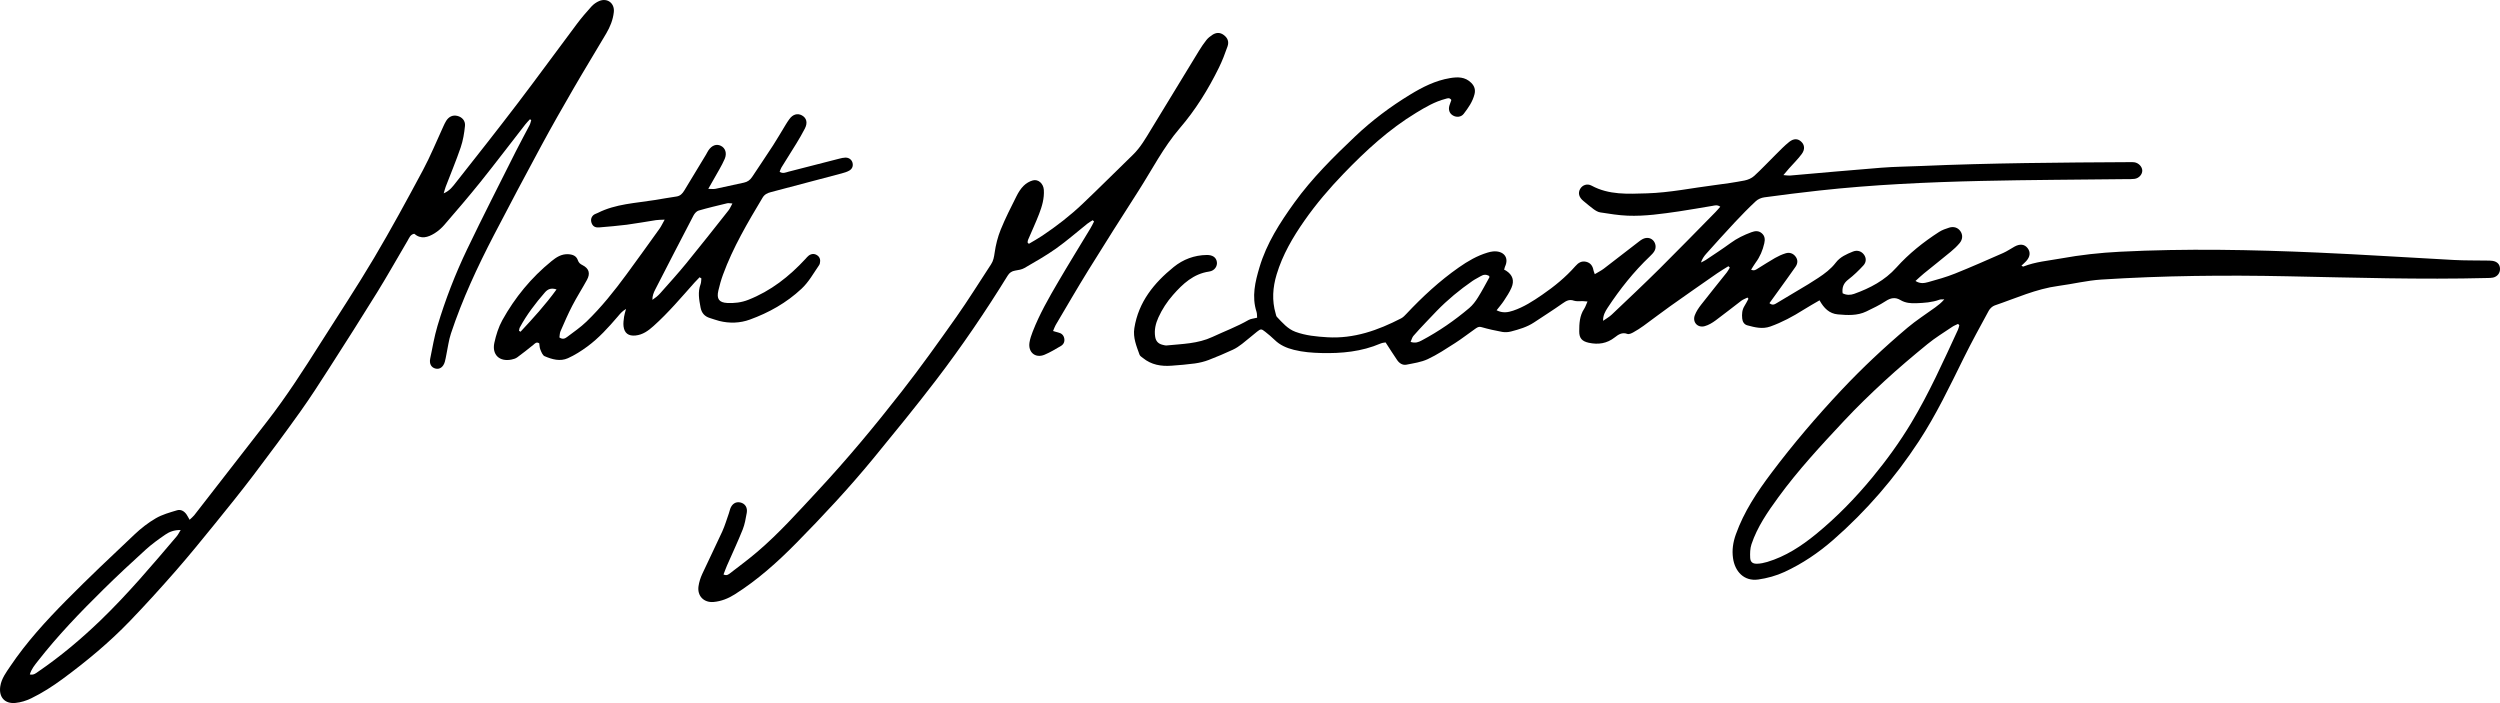
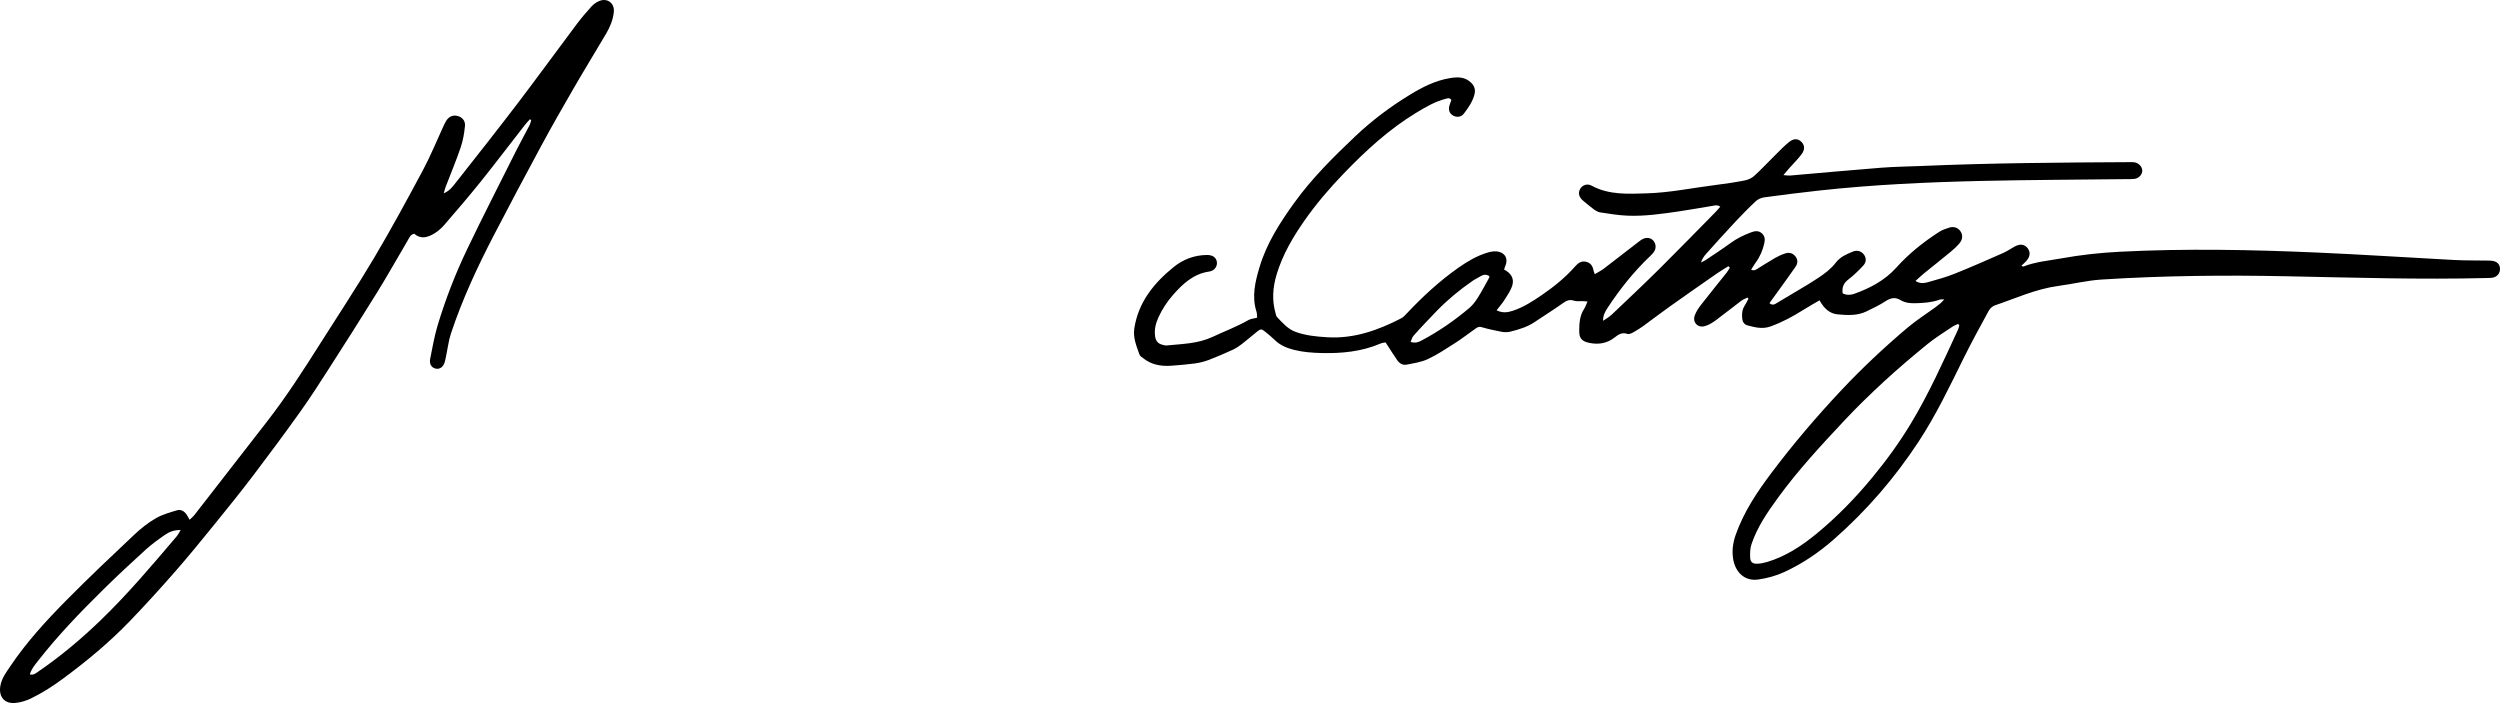
<svg xmlns="http://www.w3.org/2000/svg" id="Layer_2" data-name="Layer 2" viewBox="13.64 170.53 869.97 244.64">
  <g id="Layer_1-2" data-name="Layer 1">
    <g>
      <path d="M615.1,263.17c-1.32,.83-2.67,1.6-3.94,2.49-5.45,3.79-10.9,7.58-16.3,11.42-3.13,2.22-6.16,4.57-9.27,6.82-1.16,.84-2.38,1.62-3.63,2.31-.61,.33-1.48,.73-2.02,.52-1.83-.69-3.15,.24-4.39,1.21-2.73,2.14-5.73,2.59-9.04,1.87-2.31-.51-3.33-1.55-3.32-3.96,0-2.72,.12-5.43,1.71-7.84,.46-.7,.71-1.53,1.17-2.56-.78-.06-1.22-.11-1.65-.13-1.03-.04-2.14,.17-3.06-.15-1.6-.57-2.67,.03-3.92,.91-3.26,2.3-6.64,4.44-9.97,6.65-2.44,1.62-5.22,2.42-8,3.15-.98,.26-2.09,.33-3.08,.15-2.42-.44-4.84-.98-7.21-1.66-1.07-.31-1.68,.24-2.37,.72-2.29,1.6-4.5,3.34-6.85,4.84-3.09,1.98-6.18,4.03-9.49,5.58-2.27,1.06-4.89,1.42-7.38,1.92-1.36,.27-2.5-.48-3.27-1.61-1.29-1.89-2.51-3.82-4.01-6.13-.27,.06-1.06,.09-1.74,.38-6.62,2.84-13.58,3.49-20.67,3.31-3.2-.08-6.35-.32-9.5-1.11-2.57-.65-4.81-1.61-6.7-3.46-1.03-1.01-2.14-1.92-3.27-2.82-1.34-1.07-1.56-1.07-2.88-.02-1.75,1.39-3.43,2.87-5.2,4.24-1,.77-2.06,1.5-3.2,2.02-2.76,1.27-5.55,2.48-8.39,3.56-1.54,.59-3.19,.99-4.83,1.22-2.69,.37-5.41,.58-8.12,.78-3.61,.27-7.02-.3-9.93-2.67-.43-.35-1.02-.68-1.19-1.15-1.07-2.99-2.34-5.94-1.81-9.27,1.45-9.1,6.83-15.69,13.69-21.25,3.29-2.66,7.16-4.12,11.49-4.19,2-.03,3.29,.8,3.54,2.44,.21,1.36-.7,3.05-2.7,3.33-5.42,.78-9.16,4.25-12.58,8.15-2.07,2.36-3.77,4.96-5.07,7.82-.97,2.15-1.5,4.35-1.12,6.75,.25,1.56,1.12,2.42,2.58,2.77,.46,.11,.95,.26,1.42,.22,5.38-.54,10.82-.58,15.92-2.96,4.19-1.96,8.55-3.58,12.58-5.9,.79-.45,1.81-.49,2.97-.79-.06-.67,0-1.39-.2-2.03-1.73-5.33-.48-10.48,1.03-15.54,2.47-8.31,7.11-15.5,12.13-22.47,6.16-8.54,13.61-15.9,21.21-23.11,5.81-5.51,12.22-10.31,19.07-14.48,4.31-2.63,8.8-4.91,13.87-5.75,2.67-.45,5.26-.49,7.39,1.64,1.13,1.13,1.53,2.37,1.16,3.92-.65,2.63-2.17,4.79-3.78,6.88-.89,1.15-2.48,1.29-3.71,.58-1.23-.7-1.7-2-1.24-3.52,.2-.67,.46-1.32,.66-1.89-.67-.95-1.41-.55-2.06-.38-3.68,.95-6.94,2.87-10.14,4.81-9.51,5.76-17.6,13.22-25.29,21.2-4.96,5.14-9.57,10.54-13.65,16.38-4.04,5.78-7.59,11.85-9.65,18.67-1.37,4.53-1.7,9.09-.34,13.69,.11,.38,.17,.85,.42,1.11,1.92,2.02,3.75,4.2,6.46,5.2,3.57,1.31,7.32,1.66,11.08,1.89,9.26,.56,17.64-2.42,25.7-6.58,.69-.36,1.27-.97,1.81-1.55,5.6-5.96,11.57-11.49,18.28-16.18,3.09-2.16,6.32-4.06,9.97-5.15,.61-.18,1.24-.34,1.87-.4,3.57-.35,5.77,1.97,4.21,5.29-.1,.21-.13,.46-.3,1.07,.12,.06,.43,.16,.69,.34,2.25,1.45,2.95,3.43,1.85,5.95-.69,1.59-1.68,3.07-2.64,4.53-.73,1.11-1.61,2.11-2.53,3.29,2.11,1.07,3.94,.75,5.78,.13,3.68-1.24,6.9-3.33,10.07-5.51,4.23-2.9,8.19-6.13,11.59-10,1.01-1.16,2.18-1.9,3.79-1.48,1.49,.39,2.21,1.46,2.48,2.92,.07,.37,.24,.73,.46,1.38,1.16-.7,2.22-1.22,3.14-1.92,4.13-3.15,8.23-6.35,12.34-9.52,.38-.29,.77-.58,1.2-.79,1.31-.65,2.65-.48,3.56,.41,.96,.94,1.24,2.53,.52,3.77-.39,.68-.98,1.26-1.55,1.81-5.65,5.37-10.46,11.43-14.74,17.93-.87,1.32-1.63,2.68-1.58,4.54,1.01-.72,2.13-1.32,3.02-2.17,5.57-5.28,11.15-10.54,16.6-15.94,6.58-6.53,13.04-13.19,19.55-19.79,.53-.54,1.01-1.13,1.61-1.81-1.07-.76-1.94-.42-2.75-.29-3.87,.62-7.72,1.35-11.6,1.91-5.94,.86-11.89,1.74-17.9,1.5-3.18-.12-6.35-.66-9.51-1.14-.82-.12-1.63-.63-2.33-1.13-1.23-.88-2.36-1.9-3.55-2.86-1.53-1.24-1.94-2.75-1.12-4.18,.76-1.32,2.41-1.99,3.97-1.14,6.1,3.3,12.66,2.87,19.22,2.68,8.03-.23,15.88-1.9,23.81-2.89,3.41-.43,6.82-.93,10.19-1.58,1.2-.23,2.49-.79,3.38-1.6,2.59-2.37,4.99-4.95,7.49-7.42,1.53-1.51,3.02-3.09,4.7-4.42,1.59-1.25,2.99-1.15,4.13-.11,1.21,1.1,1.43,2.69,.22,4.33-1.32,1.79-2.94,3.36-4.42,5.03-.56,.63-1.09,1.28-1.96,2.31,1.09,.08,1.69,.21,2.27,.16,10.6-.91,21.19-1.9,31.8-2.73,4.62-.36,9.27-.4,13.9-.6,24.22-1.05,48.46-1.21,72.7-1.34,.48,0,.96-.02,1.44,.05,1.47,.2,2.73,1.51,2.77,2.85,.04,1.36-1.13,2.7-2.68,2.92-.87,.12-1.76,.08-2.64,.09-16.88,.2-33.76,.25-50.63,.63-18.87,.43-37.74,1.29-56.52,3.35-6.36,.7-12.71,1.5-19.05,2.36-1.04,.14-2.21,.63-2.96,1.34-2.51,2.34-4.92,4.8-7.26,7.3-3.39,3.62-6.7,7.31-10.01,11-.77,.86-1.42,1.82-1.82,3.04,.54-.28,1.11-.51,1.61-.84,2.92-1.96,5.88-3.87,8.72-5.95,2.22-1.63,4.64-2.79,7.2-3.74,1.27-.47,2.49-.62,3.61,.33,1.13,.95,1.2,2.17,.9,3.5-.55,2.45-1.5,4.71-3.01,6.74-.55,.75-1.01,1.57-1.58,2.46,1.13,.52,1.76-.06,2.4-.45,1.98-1.2,3.92-2.49,5.93-3.63,1.17-.66,2.42-1.24,3.7-1.63,1.31-.4,2.56-.01,3.43,1.13,.9,1.17,.78,2.44-.01,3.58-1.87,2.69-3.8,5.33-5.71,7.99-1.1,1.53-2.21,3.06-3.36,4.65,1.13,.94,1.9,.36,2.6-.06,3.65-2.15,7.28-4.33,10.91-6.52,1.16-.7,2.3-1.44,3.44-2.19,2.28-1.5,4.46-3.13,6.13-5.32,1.53-2.01,3.75-2.96,5.97-3.86,1.52-.62,2.97-.13,3.85,1.08,.81,1.1,.88,2.57-.21,3.75-1.62,1.75-3.35,3.44-5.24,4.89-1.68,1.28-2.24,2.77-1.99,4.79,1.35,.71,2.77,.65,4,.21,5.55-1.98,10.7-4.69,14.7-9.15,4.36-4.86,9.41-8.88,14.87-12.4,1.06-.68,2.31-1.12,3.52-1.5,1.6-.5,3.01,0,3.86,1.18,.91,1.25,.9,2.86-.24,4.22-.92,1.09-1.98,2.09-3.09,3-3.08,2.55-6.22,5.02-9.32,7.54-.96,.78-1.85,1.64-2.94,2.62,1.64,1.05,3.1,.77,4.42,.4,3.15-.88,6.32-1.76,9.35-2.98,5.64-2.26,11.19-4.72,16.75-7.16,1.38-.61,2.64-1.5,3.97-2.23,1.89-1.03,3.45-.83,4.52,.54,1.08,1.39,.91,3.01-.5,4.54-.48,.52-1.02,.98-1.64,1.57,.31,.15,.54,.36,.67,.3,4.21-1.67,8.71-2.02,13.11-2.82,6.77-1.23,13.59-1.98,20.48-2.33,22.96-1.17,45.91-.71,68.85,.29,15.82,.69,31.63,1.75,47.45,2.58,3.75,.2,7.52,.13,11.28,.2,.72,.01,1.45,0,2.15,.11,1.61,.27,2.49,1.24,2.55,2.71,.06,1.5-.91,2.78-2.45,3.11-.62,.13-1.27,.12-1.91,.14-23.2,.59-46.39-.13-69.59-.6-21.6-.44-43.2-.24-64.77,1.14-5.01,.32-9.95,1.55-14.94,2.21-7.78,1.03-14.87,4.31-22.19,6.8-.81,.28-1.65,1.07-2.07,1.84-2.98,5.47-5.98,10.94-8.74,16.52-4.85,9.82-9.56,19.71-15.58,28.9-8.38,12.78-18.26,24.24-29.78,34.31-5.16,4.51-10.78,8.3-16.96,11.16-2.85,1.32-6.03,2.2-9.15,2.64-4.98,.7-8.14-2.83-8.78-7.46-.39-2.78,0-5.47,.98-8.22,2.83-7.96,7.44-14.84,12.44-21.48,7.55-10.04,15.69-19.57,24.29-28.73,7.24-7.7,14.93-14.91,22.99-21.72,3.04-2.57,6.44-4.73,9.67-7.08,1.08-.79,2.14-1.61,3.15-2.8-.56,.03-1.17-.06-1.68,.12-2.6,.95-5.3,1.11-8.03,1.22-1.96,.08-3.82-.07-5.55-1.1-1.78-1.07-3.37-.78-5.12,.36-2.12,1.39-4.45,2.5-6.75,3.61-3.15,1.52-6.54,1.31-9.89,1.02-2.98-.26-4.87-2.16-6.39-4.9-1.97,1.16-3.83,2.19-5.62,3.32-3.66,2.31-7.45,4.36-11.54,5.81-2.72,.96-5.37,.29-7.99-.43-1.07-.29-1.65-1.24-1.76-2.37-.15-1.53-.06-3.02,.81-4.39,.51-.79,.91-1.64,1.36-2.47-.11-.14-.22-.29-.33-.43-.72,.37-1.51,.63-2.15,1.11-3,2.26-5.92,4.63-8.95,6.85-1.14,.84-2.43,1.62-3.77,1.99-2.47,.69-4.36-1.38-3.47-3.77,.49-1.32,1.32-2.55,2.19-3.67,2.94-3.79,5.98-7.5,8.96-11.26,.41-.51,.7-1.12,1.04-1.68-.14-.14-.29-.28-.43-.42Zm80.35,20.55c-.14-.16-.28-.32-.42-.48-.68,.34-1.41,.6-2.03,1.02-2.91,1.97-5.94,3.81-8.65,6.03-5.07,4.14-10.08,8.37-14.89,12.8-4.87,4.49-9.65,9.11-14.17,13.95-7.97,8.52-15.91,17.07-22.8,26.52-3.73,5.11-7.33,10.31-9.36,16.37-.49,1.46-.52,3.13-.45,4.7,.07,1.49,.87,2.12,2.41,2.07,1.18-.03,2.38-.28,3.52-.62,6.4-1.92,11.9-5.53,16.98-9.68,7.18-5.88,13.65-12.52,19.57-19.69,4.95-5.99,9.5-12.26,13.5-18.9,6.28-10.43,11.24-21.54,16.34-32.56,.22-.48,.31-1.02,.46-1.54Zm-190.94,5.79c1.72,.54,2.78,.07,3.85-.5,5.94-3.15,11.45-6.96,16.57-11.29,1.19-1.01,2.18-2.33,3.01-3.66,1.44-2.28,2.69-4.69,4-7.05,.05-.1-.07-.29-.11-.47-.97-.53-1.92-.53-2.9,.08-.95,.59-1.98,1.05-2.89,1.68-4.47,3.09-8.65,6.54-12.44,10.44-1.27,1.31-2.53,2.63-3.77,3.95-1.47,1.56-2.95,3.11-4.35,4.74-.43,.5-.58,1.22-.97,2.08Z" />
      <path d="M168.04,237.81c2.08-.88,3.12-2.34,4.16-3.66,7.23-9.16,14.46-18.32,21.53-27.6,6.98-9.16,13.74-18.47,20.65-27.68,1.58-2.11,3.3-4.12,5.07-6.07,.73-.8,1.7-1.49,2.69-1.91,2.86-1.2,5.44,.77,5.1,3.86-.29,2.67-1.28,5.12-2.63,7.41-3.77,6.4-7.67,12.74-11.39,19.17-3.81,6.57-7.57,13.17-11.18,19.85-5.59,10.34-11.1,20.72-16.51,31.14-5.75,11.08-11.02,22.38-14.96,34.25-.78,2.34-1.07,4.84-1.58,7.26-.18,.86-.31,1.74-.55,2.58-.53,1.86-1.8,2.75-3.28,2.37-1.41-.36-2.18-1.61-1.82-3.41,.77-3.84,1.44-7.72,2.55-11.47,2.73-9.13,6.18-18.01,10.29-26.6,5.49-11.46,11.29-22.77,16.98-34.13,1.54-3.07,3.21-6.07,4.79-9.13,.27-.53,.37-1.15,.55-1.72-.15-.1-.29-.19-.44-.29-.55,.6-1.14,1.17-1.64,1.82-5.21,6.68-10.33,13.44-15.63,20.05-4.05,5.05-8.28,9.95-12.51,14.86-.98,1.14-2.16,2.18-3.44,2.97-2.28,1.4-4.7,2.17-7.06,.14-1.37,.27-1.73,1.44-2.28,2.37-3.54,5.98-6.93,12.06-10.59,17.98-5.46,8.84-11.05,17.6-16.66,26.35-3.28,5.11-6.56,10.23-10.09,15.18-5.34,7.48-10.81,14.87-16.37,22.19-4.3,5.67-8.77,11.2-13.25,16.73-4.48,5.52-8.97,11.05-13.65,16.41-5.21,5.95-10.52,11.82-16.01,17.52-7.16,7.45-15.09,14.03-23.41,20.16-3.49,2.57-7.11,4.9-11,6.79-1.69,.82-3.6,1.41-5.46,1.59-3.75,.37-5.85-2.07-5.27-5.8,.42-2.7,2.04-4.83,3.51-7.01,5.61-8.33,12.37-15.71,19.39-22.82,7.75-7.85,15.78-15.43,23.81-23,2.25-2.13,4.76-4.09,7.43-5.64,2.24-1.3,4.85-2.01,7.37-2.77,1.32-.4,2.5,.3,3.3,1.45,.35,.51,.62,1.07,1.07,1.85,.63-.61,1.18-1.03,1.6-1.56,8.49-10.91,16.97-21.84,25.45-32.76,6.72-8.66,12.64-17.88,18.49-27.13,6.24-9.86,12.69-19.6,18.64-29.64,5.95-10.03,11.52-20.3,17.03-30.59,2.64-4.92,4.74-10.13,7.09-15.21,.3-.65,.6-1.31,.98-1.92,.94-1.5,2.31-2.1,3.86-1.74,1.63,.38,2.87,1.65,2.69,3.48-.25,2.52-.68,5.09-1.49,7.48-1.57,4.61-3.47,9.12-5.21,13.67-.24,.64-.4,1.3-.71,2.32ZM24,405.22c1.32,.33,2.14-.42,2.95-.98,7.74-5.29,14.9-11.31,21.64-17.8,9.5-9.16,18.02-19.25,26.56-29.3,.48-.56,.79-1.26,1.36-2.17-2.26-.03-3.92,.62-5.33,1.59-2.37,1.62-4.72,3.32-6.84,5.24-4.97,4.51-9.89,9.09-14.67,13.8-8.03,7.91-15.86,16.02-22.81,24.92-1.1,1.41-2.29,2.79-2.84,4.7Z" />
-       <path d="M257.06,267.04c-.57,.6-1.16,1.17-1.71,1.79-4.63,5.19-9.11,10.52-14.31,15.17-1.81,1.62-3.72,3.03-6.25,3.28-2.44,.24-3.87-.78-4.17-3.21-.13-1.08,.05-2.22,.19-3.31,.1-.76,.36-1.49,.68-2.73-1.48,.88-2.16,1.82-2.9,2.68-3.23,3.77-6.56,7.46-10.57,10.41-2.11,1.55-4.37,2.99-6.75,4.06-2.71,1.22-5.53,.41-8.11-.7-.7-.3-1.13-1.45-1.48-2.3-.29-.7-.28-1.53-.39-2.19-1.01-.59-1.45,.04-2.01,.5-1.86,1.5-3.73,2.99-5.65,4.39-.56,.41-1.3,.63-1.99,.77-4.16,.85-6.87-1.66-5.97-5.83,.59-2.71,1.45-5.47,2.78-7.88,4.38-7.89,10.05-14.8,17.08-20.51,1.66-1.35,3.47-2.57,5.84-2.44,1.59,.09,2.84,.56,3.38,2.15,.28,.83,.79,1.25,1.57,1.64,2.29,1.15,2.82,2.88,1.57,5.15-1.65,3.01-3.51,5.92-5.09,8.96-1.51,2.9-2.8,5.91-4.11,8.91-.29,.67-.27,1.49-.38,2.16,1.14,.78,1.96,.38,2.65-.15,2.29-1.74,4.69-3.36,6.75-5.35,5.19-5.01,9.68-10.64,13.94-16.44,3.88-5.28,7.7-10.61,11.52-15.94,.58-.81,.99-1.74,1.77-3.12-1.37,.07-2.21,.05-3.02,.17-3.4,.52-6.78,1.15-10.19,1.6-3.17,.41-6.36,.65-9.55,.93-1.1,.1-2.07-.15-2.58-1.3-.47-1.07-.34-2.09,.44-2.89,.41-.43,1.1-.59,1.66-.87,6.22-3.14,13.09-3.37,19.77-4.46,2.52-.41,5.04-.86,7.57-1.23,1.35-.2,2.1-1.05,2.74-2.11,2.52-4.17,5.05-8.34,7.57-12.51,.29-.48,.51-1,.83-1.46,1.19-1.74,2.78-2.31,4.29-1.57,1.6,.77,2.19,2.59,1.37,4.54-.53,1.25-1.19,2.44-1.85,3.63-1.2,2.15-2.43,4.28-3.88,6.82,1.07,0,1.83,.12,2.53-.02,3.29-.68,6.56-1.46,9.85-2.14,1.26-.26,2.17-.91,2.87-1.97,2.42-3.67,4.9-7.3,7.29-10.99,1.52-2.35,2.91-4.78,4.37-7.17,.42-.68,.85-1.36,1.32-2,1.2-1.65,2.83-2.12,4.36-1.28,1.63,.9,2.06,2.56,1.03,4.57-.91,1.77-1.92,3.5-2.96,5.21-1.71,2.8-3.48,5.56-5.2,8.35-.27,.44-.41,.97-.63,1.5,1.16,.76,2.14,.21,3.1-.04,5.89-1.5,11.77-3.03,17.66-4.53,.69-.18,1.41-.35,2.12-.37,1.27-.02,2.23,.74,2.5,1.85,.27,1.16-.17,2.11-1.14,2.67-.82,.47-1.76,.74-2.68,.99-8.19,2.19-16.38,4.36-24.59,6.5-1.22,.32-2.22,.79-2.89,1.91-5.17,8.65-10.31,17.32-13.79,26.83-.66,1.8-1.18,3.66-1.61,5.52-.67,2.88,.22,4.18,3.11,4.32,2.47,.12,4.88-.15,7.28-1.09,7.86-3.08,14.26-8.12,19.92-14.24,.38-.41,.73-.87,1.17-1.19,.93-.66,1.96-.72,2.92-.07,.97,.66,1.18,1.66,.93,2.76-.05,.23-.14,.47-.27,.66-1.95,2.81-3.55,5.82-6.13,8.23-5.25,4.9-11.35,8.32-18,10.73-3.38,1.23-7.04,1.36-10.63,.46-1.08-.27-2.13-.68-3.21-1-1.87-.56-2.93-1.76-3.29-3.71-.5-2.69-1.01-5.34,0-8.03,.24-.63,.2-1.37,.29-2.06-.21-.13-.41-.26-.62-.4Zm11.45-25.7c-.89-.05-1.37-.18-1.79-.08-3.34,.81-6.69,1.59-9.98,2.55-.71,.21-1.41,1.02-1.78,1.73-4.48,8.56-8.9,17.16-13.31,25.75-.56,1.09-1.02,2.24-.98,3.58,1.03-.68,1.95-1.42,2.72-2.29,3.02-3.41,6.09-6.78,8.97-10.3,5-6.12,9.89-12.33,14.79-18.53,.5-.63,.81-1.42,1.36-2.41Zm-61.2,29.91c-1.94-.66-3.11-.04-4.03,1.01-3.3,3.8-6.36,7.78-8.76,12.24-.18,.34-.19,.77-.27,1.15l.53,.32c4.31-4.62,8.58-9.28,12.53-14.72Z" />
-       <path d="M371.67,255.38c1.55-.93,3.15-1.8,4.65-2.81,4.99-3.34,9.74-7.01,14.09-11.15,5.91-5.62,11.67-11.38,17.52-17.07,2.61-2.54,4.38-5.68,6.25-8.75,5.57-9.15,11.13-18.3,16.72-27.44,.79-1.29,1.65-2.56,2.59-3.74,.53-.67,1.25-1.22,1.97-1.71,1.31-.89,2.68-1,4.01-.02,1.36,1,1.93,2.32,1.33,4.01-.87,2.49-1.81,4.96-2.97,7.33-3.71,7.56-8.14,14.71-13.63,21.1-5.72,6.67-9.67,14.46-14.36,21.78-5.87,9.15-11.7,18.33-17.42,27.57-3.91,6.32-7.63,12.76-11.42,19.16-.35,.59-.55,1.27-.9,2.08,.73,.21,1.23,.39,1.75,.5,1.12,.25,1.89,.87,2.13,2.01,.24,1.14-.18,2.12-1.15,2.69-1.86,1.09-3.72,2.22-5.7,3.05-3.19,1.34-5.81-.86-5.23-4.32,.21-1.25,.63-2.48,1.09-3.67,2.38-6.13,5.65-11.83,8.96-17.48,3.63-6.21,7.42-12.32,11.13-18.48,.47-.78,.86-1.61,1.28-2.42-.16-.15-.32-.29-.48-.44-.62,.4-1.27,.76-1.85,1.21-3.62,2.88-7.11,5.96-10.88,8.64-3.51,2.49-7.28,4.61-11.01,6.78-.93,.54-2.11,.73-3.21,.9-1.2,.19-2.01,.73-2.65,1.78-7.73,12.53-16,24.69-24.94,36.38-7.04,9.2-14.38,18.18-21.73,27.14-8.48,10.32-17.59,20.09-26.96,29.6-6.52,6.61-13.43,12.79-21.32,17.77-2.27,1.43-4.68,2.41-7.37,2.65-3.36,.3-5.73-2.07-5.25-5.46,.21-1.48,.69-2.97,1.32-4.33,2.27-4.94,4.7-9.8,6.95-14.74,.92-2.02,1.54-4.19,2.29-6.29,.19-.53,.29-1.08,.48-1.61,.63-1.72,1.92-2.54,3.47-2.21,1.66,.35,2.62,1.74,2.28,3.64-.35,1.96-.69,3.98-1.42,5.81-1.69,4.22-3.63,8.35-5.46,12.52-.43,.99-.79,2.02-1.21,3.1,1.19,.56,1.84-.08,2.41-.52,3.17-2.43,6.37-4.82,9.41-7.41,7.49-6.39,14.04-13.74,20.74-20.93,10.37-11.12,20.08-22.8,29.42-34.77,6.59-8.43,12.82-17.16,18.99-25.9,4.24-6,8.1-12.27,12.14-18.41,.81-1.23,1.03-2.55,1.24-4.02,.39-2.74,1.08-5.5,2.12-8.06,1.62-3.99,3.59-7.84,5.52-11.69,.64-1.27,1.44-2.55,2.44-3.54,.87-.86,2.06-1.58,3.23-1.89,1.91-.5,3.67,1.14,3.81,3.3,.19,2.94-.62,5.73-1.66,8.41-1.18,3.05-2.57,6.02-3.85,9.03-.11,.27-.1,.59-.15,.88,.14,.15,.29,.3,.43,.45Z" />
    </g>
  </g>
</svg>